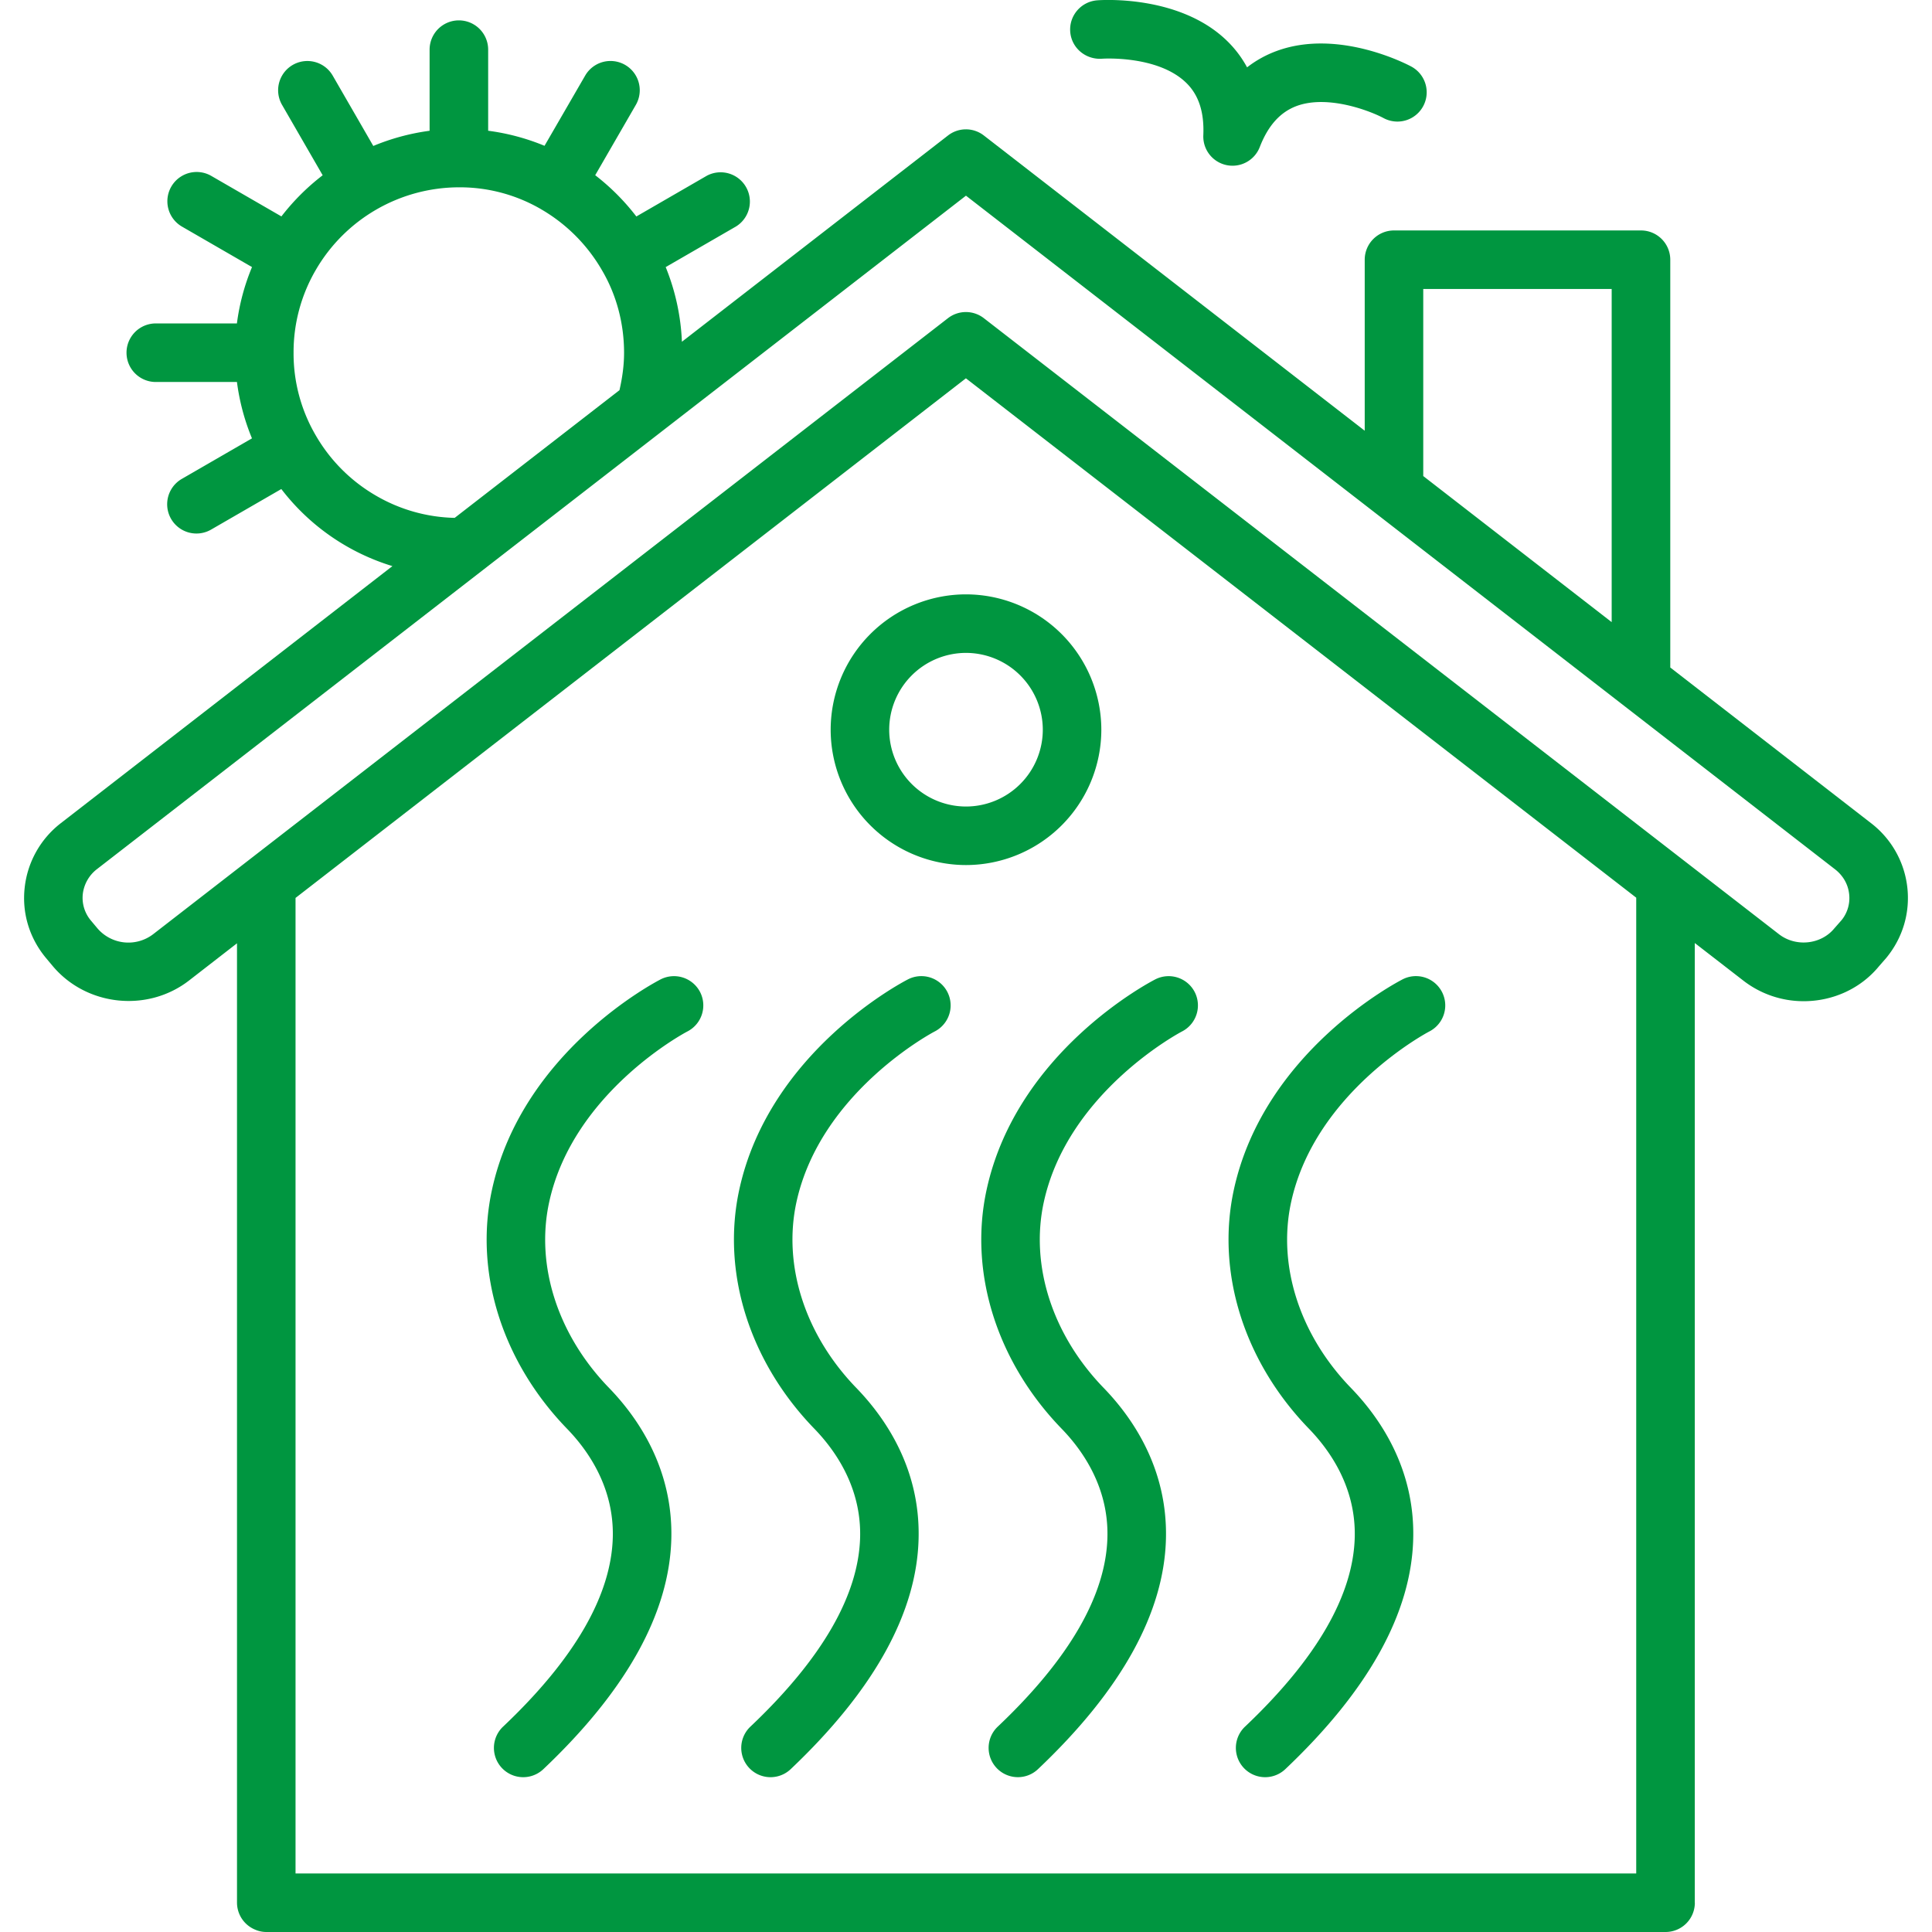
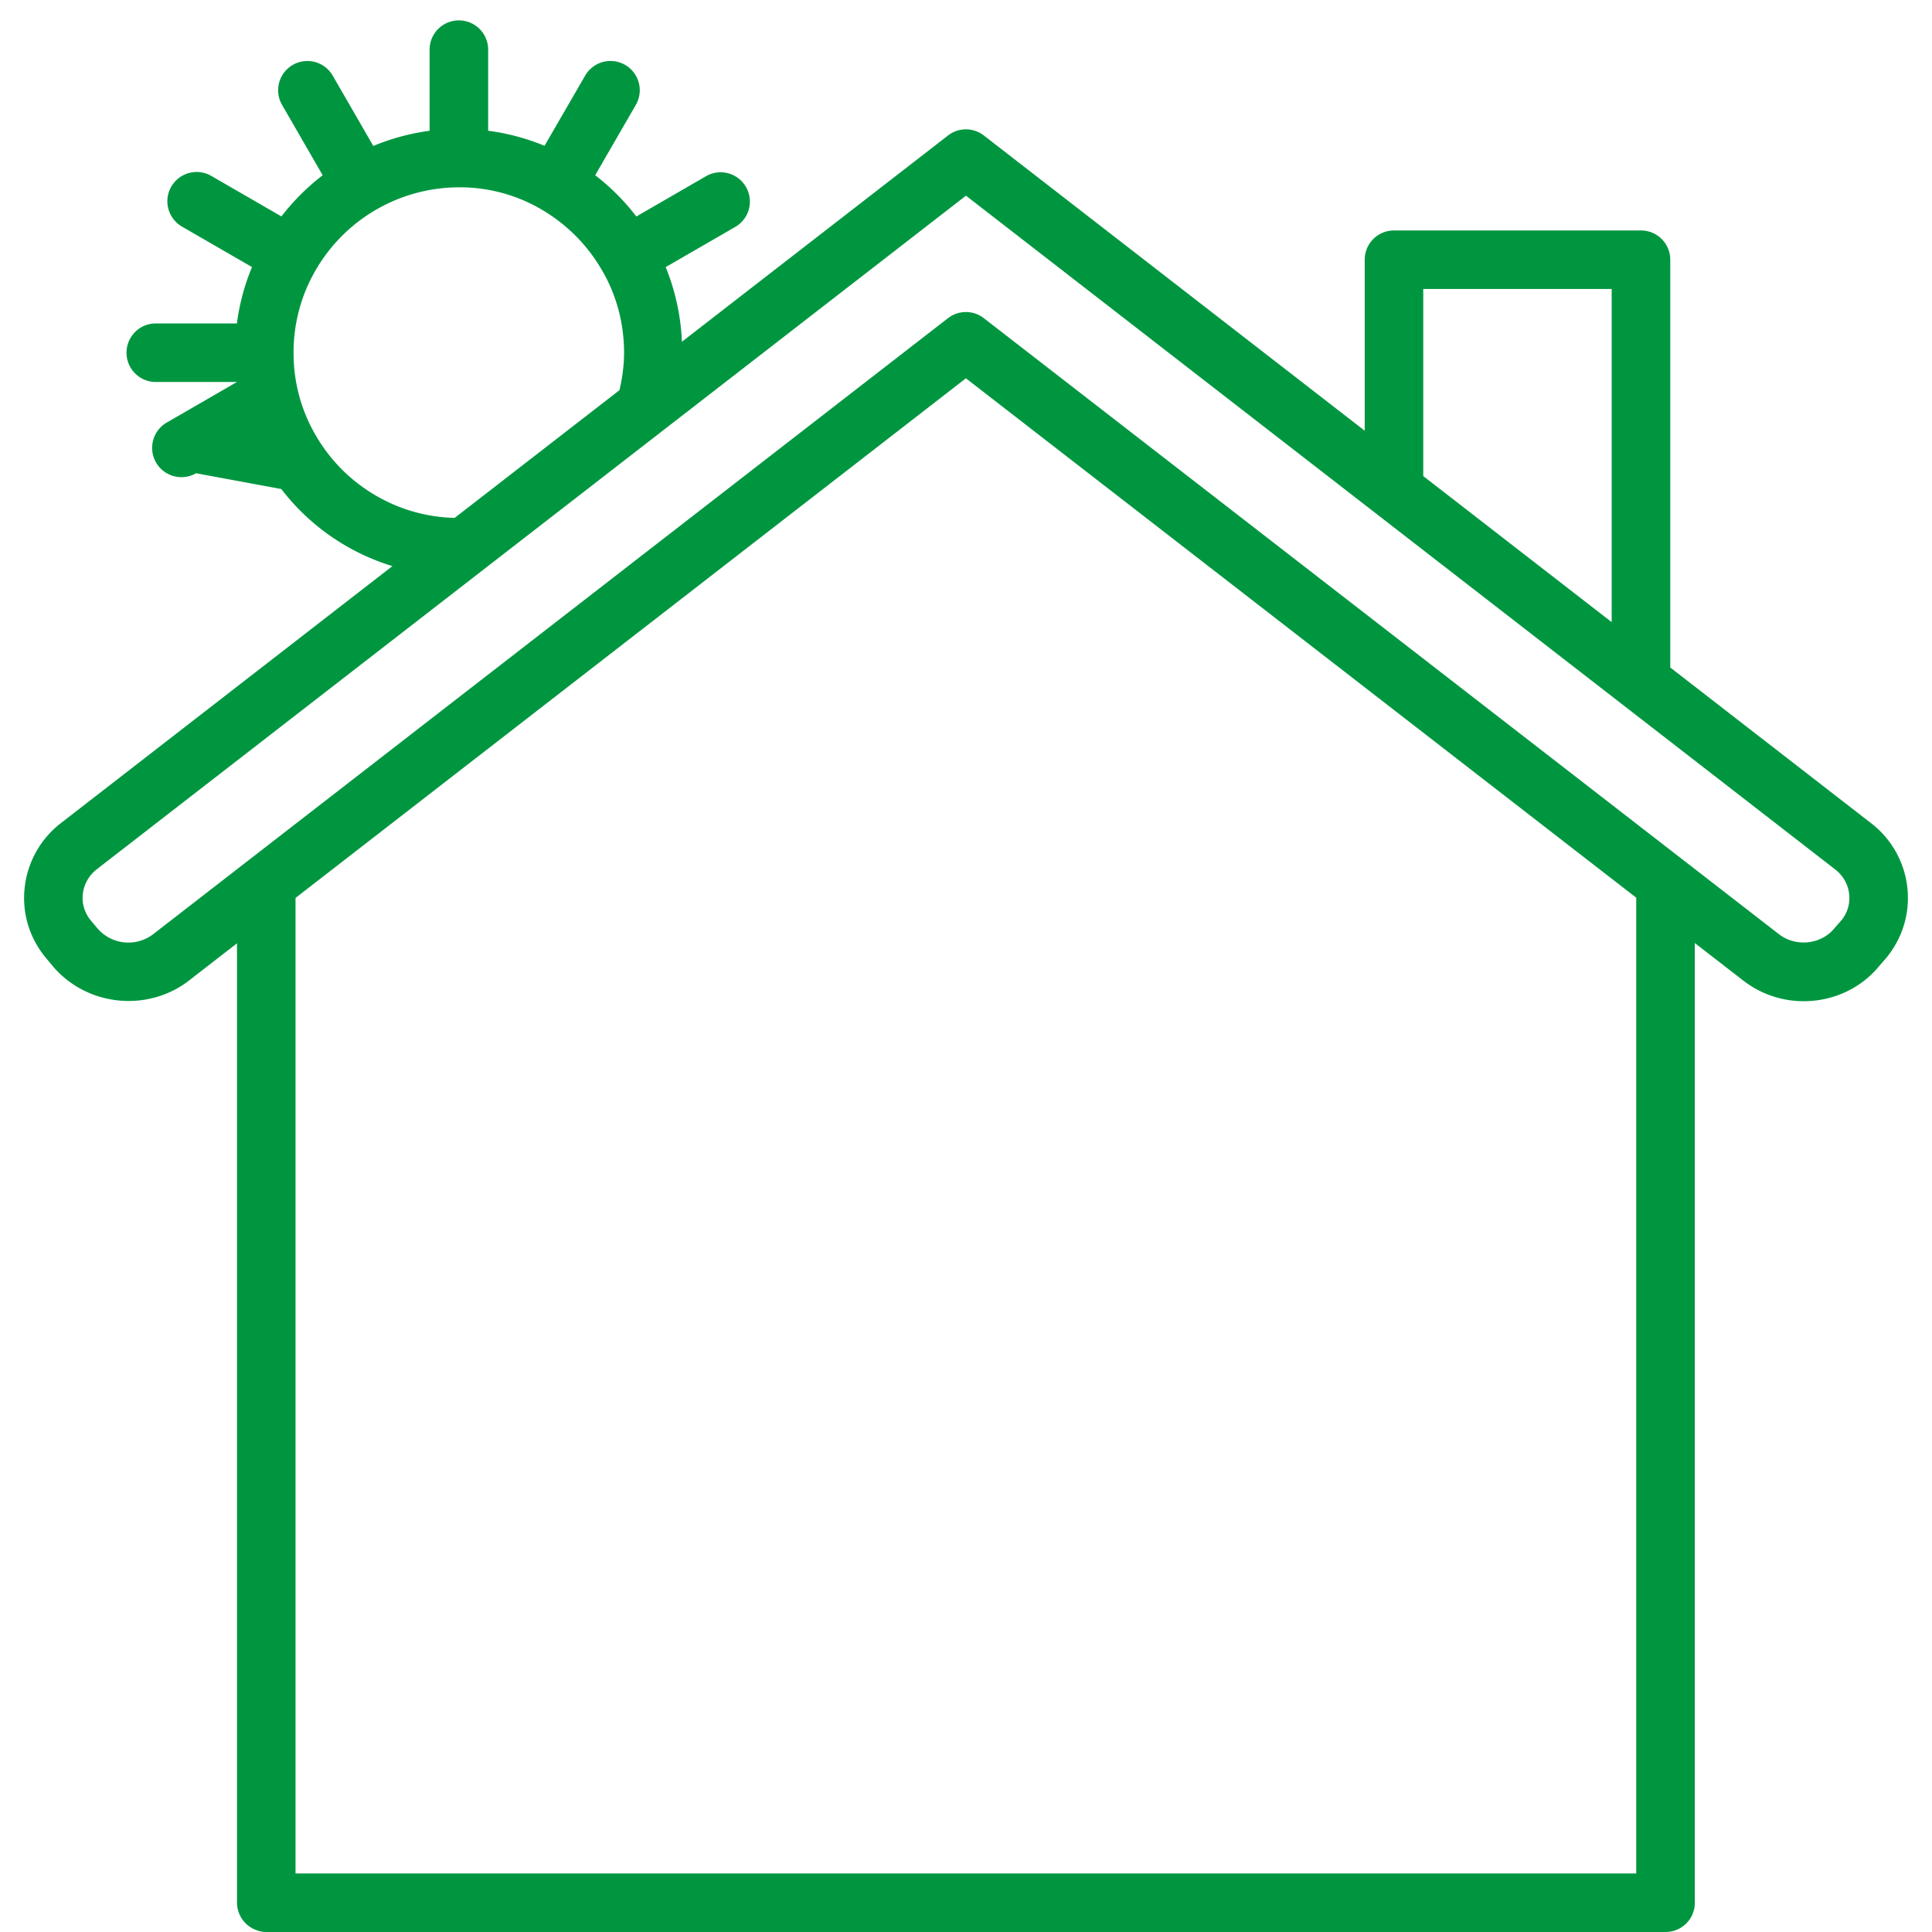
<svg xmlns="http://www.w3.org/2000/svg" version="1.1" width="512" height="512" x="0" y="0" viewBox="0 0 64 64" style="enable-background:new 0 0 512 512" xml:space="preserve" class="">
  <g>
    <g fill="#010101">
-       <path d="M63.183 29.401a3.122 3.122 0 0 0-1.205-2.135l-6.648-5.154V8.603a.97.97 0 0 0-.969-.969h-8.184a.97.97 0 0 0-.969.969v5.665l-12.617-9.78a.967.967 0 0 0-1.188.001l-8.814 6.832a7.365 7.365 0 0 0-.537-2.473l2.33-1.346a.97.97 0 0 0-.97-1.679L21.08 7.171a7.506 7.506 0 0 0-1.363-1.367l1.346-2.33a.969.969 0 1 0-1.679-.969L18.038 4.83a7.36 7.36 0 0 0-1.867-.499V1.645a.97.97 0 1 0-1.94 0v2.687a7.403 7.403 0 0 0-1.865.503l-1.344-2.329a.969.969 0 1 0-1.679.968l1.346 2.332c-.51.391-.969.848-1.367 1.363l-2.33-1.346a.97.97 0 0 0-.97 1.68l2.326 1.344a7.288 7.288 0 0 0-.5 1.867H5.161a.97.97 0 0 0 0 1.94h2.688c.084.646.252 1.275.498 1.867l-2.324 1.343a.969.969 0 1 0 .969 1.68L9.319 16.2a7.331 7.331 0 0 0 3.68 2.553L2.013 27.27a3.127 3.127 0 0 0-1.197 2.149c-.09.838.162 1.662.709 2.318l.211.252c1.117 1.343 3.15 1.562 4.531.488l1.584-1.229v31.777a.97.97 0 0 0 .596.895.93.93 0 0 0 .382.08h46.346a.97.97 0 0 0 .969-.97l-.002-.007V31.239l1.594 1.234a3.256 3.256 0 0 0 2.016.693c.939 0 1.869-.398 2.494-1.16l.24-.275c.544-.662.79-1.488.697-2.33zM47.147 9.573h6.242v11.036l-6.242-4.839zm-34.689 6.848a5.467 5.467 0 0 1-2.004-2.008 5.372 5.372 0 0 1-.729-2.724v-.011a5.4 5.4 0 0 1 .732-2.729 5.498 5.498 0 0 1 4.736-2.744l.008.002.008-.002a5.352 5.352 0 0 1 2.721.729c.004.002.006.006.008.008l.01.003a5.532 5.532 0 0 1 1.996 2.012c.477.812.729 1.755.729 2.729 0 .42-.059.833-.152 1.239l-5.459 4.23a5.407 5.407 0 0 1-2.604-.734zm41.744 45.64H9.79V29.745l22.207-17.213 22.205 17.205zm6.805-31.583-.242.275c-.441.539-1.279.627-1.838.191L32.591 10.54a.97.97 0 0 0-1.188 0L5.077 30.944a1.35 1.35 0 0 1-1.854-.197l-.211-.252a1.167 1.167 0 0 1-.27-.873 1.22 1.22 0 0 1 .461-.824L31.999 6.482l28.789 22.315c.266.207.432.496.467.818a1.16 1.16 0 0 1-.248.863z" fill="#009640" opacity="1" data-original="#010101" />
-       <path d="M36.499 1.946c.018-.004 1.842-.122 2.787.789.42.403.607.972.576 1.736a.968.968 0 0 0 1.871.396c.277-.712.678-1.154 1.221-1.356 1.029-.379 2.428.16 2.877.4a.969.969 0 1 0 .921-1.706c-.096-.052-2.395-1.275-4.459-.517a3.635 3.635 0 0 0-.982.543 3.624 3.624 0 0 0-.68-.893C39.047-.187 36.451.002 36.342.011c-.533.044-.932.511-.889 1.045s.509.922 1.046.89zM27.517 24.173a4.488 4.488 0 0 0 4.482 4.483 4.489 4.489 0 0 0 4.484-4.483 4.49 4.49 0 0 0-4.484-4.484 4.487 4.487 0 0 0-4.482 4.484zm4.482-2.545a2.548 2.548 0 0 1 2.545 2.545 2.547 2.547 0 0 1-2.545 2.544 2.547 2.547 0 0 1-2.543-2.544 2.547 2.547 0 0 1 2.543-2.545zM21.886 32.442c-.186.096-4.592 2.395-5.588 6.968-.596 2.736.334 5.696 2.484 7.917.713.734 1.553 1.952 1.518 3.58-.043 1.931-1.264 4.047-3.635 6.29a.97.97 0 0 0 1.334 1.409c2.76-2.613 4.186-5.189 4.24-7.656.049-2.298-1.094-3.973-2.063-4.973-1.701-1.754-2.441-4.055-1.984-6.154.797-3.663 4.541-5.636 4.578-5.654a.971.971 0 0 0 .422-1.305.973.973 0 0 0-1.306-.422zM30.079 32.442c-.188.096-4.594 2.395-5.59 6.968-.594 2.736.334 5.696 2.486 7.917.711.734 1.553 1.952 1.518 3.581-.043 1.93-1.266 4.046-3.635 6.289a.969.969 0 1 0 1.334 1.409c2.758-2.613 4.186-5.189 4.238-7.656.051-2.298-1.094-3.973-2.063-4.973-1.699-1.754-2.439-4.055-1.984-6.154.799-3.663 4.543-5.636 4.58-5.654a.97.97 0 0 0-.884-1.727zM32.683 39.41c-.596 2.736.334 5.696 2.484 7.917.713.734 1.553 1.952 1.518 3.58-.041 1.931-1.264 4.047-3.633 6.29a.97.97 0 0 0 .666 1.674c.24 0 .479-.088.666-.265 2.76-2.613 4.188-5.189 4.24-7.656.049-2.298-1.094-3.973-2.063-4.973-1.699-1.754-2.441-4.055-1.984-6.154.799-3.663 4.541-5.636 4.578-5.654a.971.971 0 0 0 .422-1.305.972.972 0 0 0-1.305-.422c-.187.096-4.593 2.395-5.589 6.968zM44.878 50.908c-.043 1.93-1.266 4.046-3.635 6.289a.969.969 0 1 0 1.334 1.409c2.76-2.613 4.186-5.189 4.238-7.656.051-2.298-1.094-3.973-2.063-4.973-1.699-1.754-2.439-4.055-1.982-6.154.797-3.663 4.541-5.636 4.578-5.654a.97.97 0 0 0-.885-1.727c-.186.096-4.594 2.395-5.59 6.968-.594 2.736.334 5.696 2.486 7.917.712.735 1.554 1.952 1.519 3.581z" fill="#009640" opacity="1" data-original="#010101" />
+       <path d="M63.183 29.401a3.122 3.122 0 0 0-1.205-2.135l-6.648-5.154V8.603a.97.97 0 0 0-.969-.969h-8.184a.97.97 0 0 0-.969.969v5.665l-12.617-9.78a.967.967 0 0 0-1.188.001l-8.814 6.832a7.365 7.365 0 0 0-.537-2.473l2.33-1.346a.97.97 0 0 0-.97-1.679L21.08 7.171a7.506 7.506 0 0 0-1.363-1.367l1.346-2.33a.969.969 0 1 0-1.679-.969L18.038 4.83a7.36 7.36 0 0 0-1.867-.499V1.645a.97.97 0 1 0-1.94 0v2.687a7.403 7.403 0 0 0-1.865.503l-1.344-2.329a.969.969 0 1 0-1.679.968l1.346 2.332c-.51.391-.969.848-1.367 1.363l-2.33-1.346a.97.97 0 0 0-.97 1.68l2.326 1.344a7.288 7.288 0 0 0-.5 1.867H5.161a.97.97 0 0 0 0 1.94h2.688l-2.324 1.343a.969.969 0 1 0 .969 1.68L9.319 16.2a7.331 7.331 0 0 0 3.68 2.553L2.013 27.27a3.127 3.127 0 0 0-1.197 2.149c-.09.838.162 1.662.709 2.318l.211.252c1.117 1.343 3.15 1.562 4.531.488l1.584-1.229v31.777a.97.97 0 0 0 .596.895.93.93 0 0 0 .382.08h46.346a.97.97 0 0 0 .969-.97l-.002-.007V31.239l1.594 1.234a3.256 3.256 0 0 0 2.016.693c.939 0 1.869-.398 2.494-1.16l.24-.275c.544-.662.79-1.488.697-2.33zM47.147 9.573h6.242v11.036l-6.242-4.839zm-34.689 6.848a5.467 5.467 0 0 1-2.004-2.008 5.372 5.372 0 0 1-.729-2.724v-.011a5.4 5.4 0 0 1 .732-2.729 5.498 5.498 0 0 1 4.736-2.744l.008.002.008-.002a5.352 5.352 0 0 1 2.721.729c.004.002.006.006.008.008l.01.003a5.532 5.532 0 0 1 1.996 2.012c.477.812.729 1.755.729 2.729 0 .42-.059.833-.152 1.239l-5.459 4.23a5.407 5.407 0 0 1-2.604-.734zm41.744 45.64H9.79V29.745l22.207-17.213 22.205 17.205zm6.805-31.583-.242.275c-.441.539-1.279.627-1.838.191L32.591 10.54a.97.97 0 0 0-1.188 0L5.077 30.944a1.35 1.35 0 0 1-1.854-.197l-.211-.252a1.167 1.167 0 0 1-.27-.873 1.22 1.22 0 0 1 .461-.824L31.999 6.482l28.789 22.315c.266.207.432.496.467.818a1.16 1.16 0 0 1-.248.863z" fill="#009640" opacity="1" data-original="#010101" />
    </g>
  </g>
</svg>